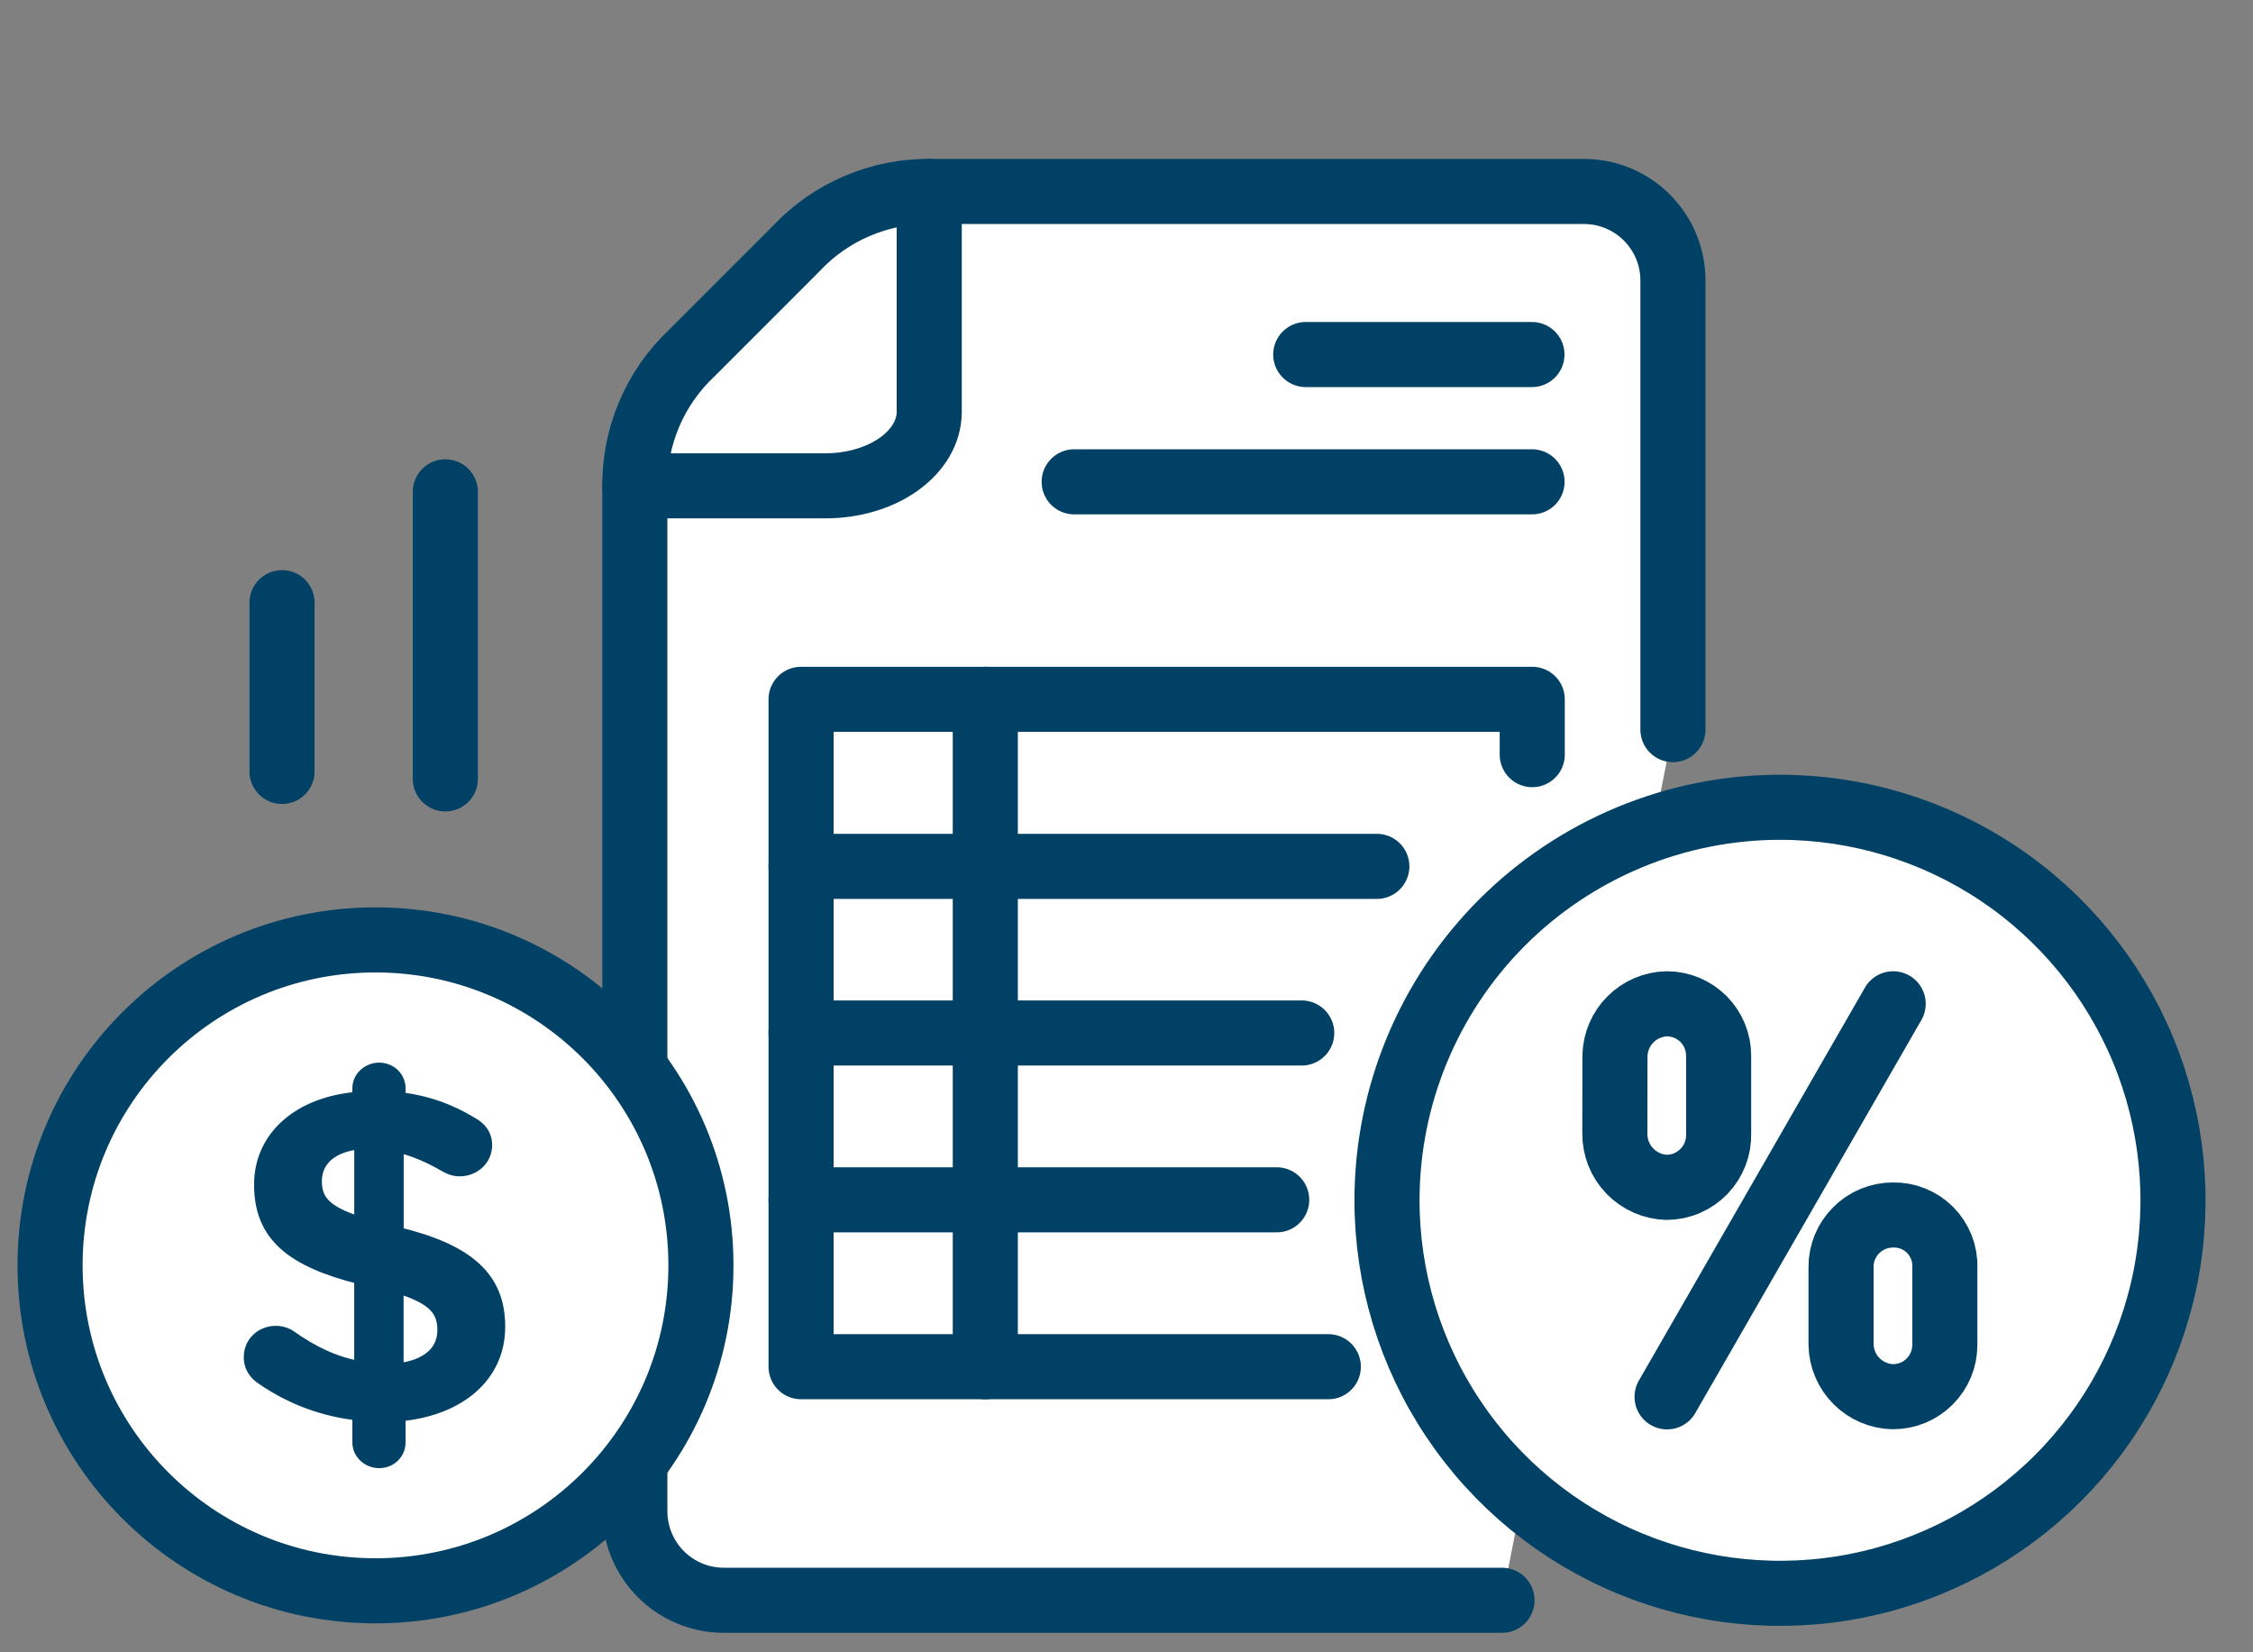
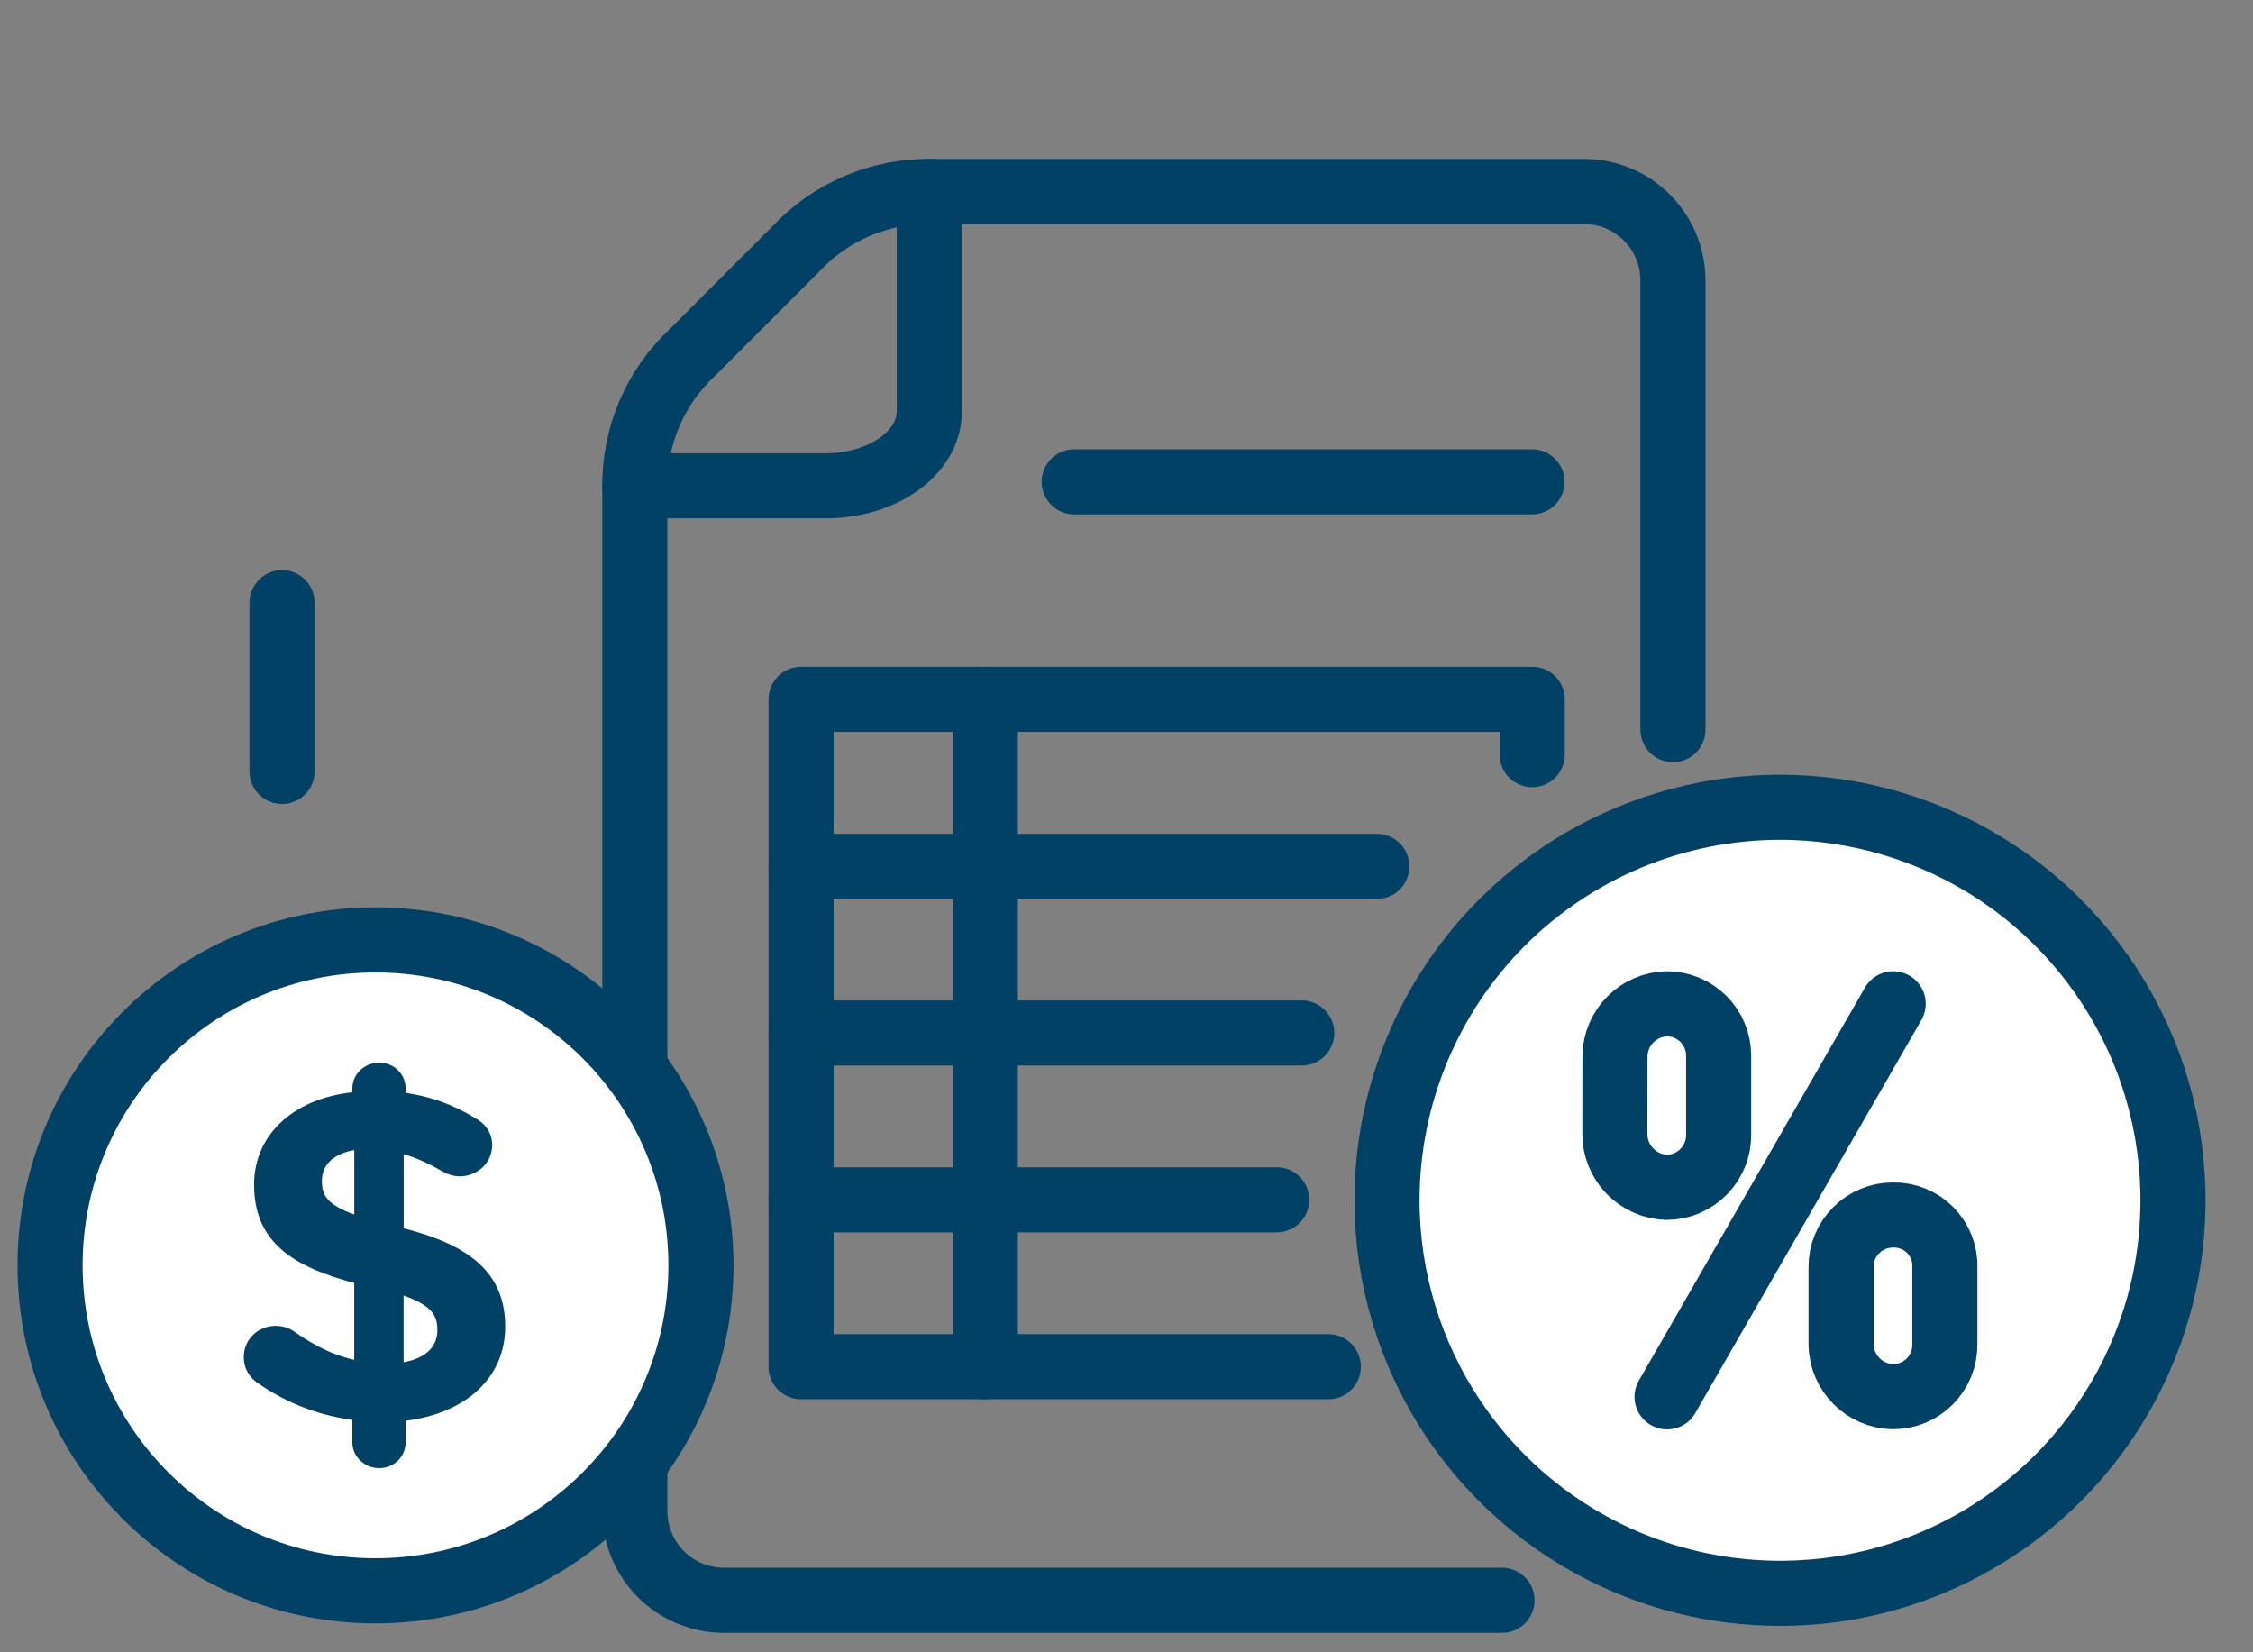
<svg xmlns="http://www.w3.org/2000/svg" width="45" height="33" viewBox="0 0 45 33" fill="none">
  <rect x="0" y="0" width="45" height="33" fill="#808080" stroke="none" />
-   <path d="M30 31.961H14.457C13.986 31.961 13.534 31.774 13.201 31.441C12.868 31.108 12.681 30.656 12.68 30.185V9.748C12.671 9.242 12.768 8.74 12.965 8.275C13.162 7.809 13.455 7.39 13.824 7.045L15.897 4.971C16.242 4.601 16.661 4.308 17.127 4.111C17.593 3.913 18.095 3.815 18.6 3.824H31.636C31.87 3.824 32.101 3.869 32.316 3.959C32.532 4.048 32.728 4.179 32.893 4.344C33.058 4.509 33.189 4.705 33.279 4.92C33.368 5.136 33.414 5.367 33.414 5.601V14.572" fill="white" />
  <path d="M30 31.961H14.457C13.986 31.961 13.534 31.774 13.201 31.441C12.868 31.108 12.681 30.656 12.68 30.185V9.748C12.671 9.242 12.768 8.74 12.965 8.275C13.162 7.809 13.455 7.39 13.824 7.045L15.897 4.971C16.242 4.601 16.661 4.308 17.127 4.111C17.593 3.913 18.095 3.815 18.6 3.824H31.636C31.87 3.824 32.101 3.869 32.316 3.959C32.532 4.048 32.728 4.179 32.893 4.344C33.058 4.509 33.189 4.705 33.279 4.92C33.368 5.136 33.414 5.367 33.414 5.601V14.572" stroke="#004165" stroke-width="1.3" stroke-linecap="round" stroke-linejoin="round" />
  <path d="M18.56 3.823V8.233C18.557 8.623 18.339 8.995 17.952 9.271C17.566 9.546 17.043 9.701 16.497 9.703H12.68" stroke="#004165" stroke-width="1.3" stroke-linecap="round" stroke-linejoin="round" />
  <path d="M26.531 27.296L16 27.296V13.967L30.604 13.967V15.072" stroke="#004165" stroke-width="1.3" stroke-linecap="round" stroke-linejoin="round" />
  <path d="M19.68 13.967V27.296" stroke="#004165" stroke-width="1.3" stroke-linecap="round" stroke-linejoin="round" />
  <path d="M16 17.303H27.5" stroke="#004165" stroke-width="1.3" stroke-linecap="round" stroke-linejoin="round" />
  <path d="M16 20.631L26 20.631" stroke="#004165" stroke-width="1.3" stroke-linecap="round" stroke-linejoin="round" />
  <path d="M16 23.963H25.5" stroke="#004165" stroke-width="1.3" stroke-linecap="round" stroke-linejoin="round" />
-   <path d="M30.598 7.081H26.08" stroke="#004165" stroke-width="1.3" stroke-linecap="round" stroke-linejoin="round" />
  <path d="M30.6 9.623H21.455" stroke="#004165" stroke-width="1.3" stroke-linecap="round" stroke-linejoin="round" />
  <path d="M35.552 16.123C37.104 16.123 38.622 16.583 39.913 17.445C41.204 18.308 42.21 19.534 42.805 20.968C43.399 22.403 43.554 23.981 43.252 25.504C42.949 27.026 42.201 28.425 41.103 29.523C40.005 30.621 38.607 31.369 37.084 31.672C35.561 31.974 33.983 31.819 32.548 31.224C31.114 30.63 29.888 29.624 29.026 28.333C28.163 27.042 27.703 25.524 27.703 23.972C27.704 21.89 28.532 19.895 30.003 18.423C31.475 16.952 33.471 16.124 35.552 16.123Z" fill="white" stroke="#004165" stroke-width="1.3" stroke-linecap="round" stroke-linejoin="round" />
  <path d="M37.813 20.048L33.297 27.898" stroke="#004165" stroke-width="1.3" stroke-linecap="round" stroke-linejoin="round" />
  <path d="M32.256 21.086C32.262 20.812 32.373 20.552 32.566 20.359C32.759 20.166 33.019 20.054 33.292 20.048C33.428 20.048 33.563 20.075 33.689 20.127C33.814 20.18 33.928 20.256 34.025 20.352C34.121 20.449 34.197 20.563 34.249 20.689C34.3 20.815 34.327 20.95 34.327 21.086V22.64C34.331 22.779 34.307 22.917 34.257 23.047C34.207 23.177 34.131 23.295 34.035 23.395C33.938 23.495 33.822 23.575 33.694 23.63C33.567 23.685 33.429 23.713 33.29 23.714C33.011 23.706 32.747 23.589 32.553 23.388C32.359 23.188 32.252 22.919 32.254 22.64L32.256 21.086Z" stroke="#004165" stroke-width="1.3" stroke-linecap="round" stroke-linejoin="round" />
  <path d="M36.772 25.304C36.771 25.167 36.798 25.032 36.85 24.906C36.902 24.78 36.978 24.666 37.075 24.57C37.171 24.473 37.285 24.397 37.411 24.345C37.538 24.293 37.672 24.266 37.809 24.266C37.946 24.263 38.082 24.288 38.209 24.339C38.337 24.39 38.452 24.466 38.549 24.563C38.646 24.66 38.722 24.776 38.773 24.903C38.824 25.03 38.849 25.167 38.845 25.304V26.858C38.845 26.994 38.819 27.129 38.767 27.255C38.715 27.381 38.638 27.495 38.542 27.592C38.446 27.688 38.332 27.765 38.206 27.817C38.08 27.869 37.945 27.895 37.809 27.895C37.535 27.89 37.275 27.778 37.082 27.585C36.889 27.392 36.777 27.131 36.772 26.858V25.304Z" stroke="#004165" stroke-width="1.3" stroke-linecap="round" stroke-linejoin="round" />
  <path d="M7.5 31.772C11.09 31.772 14 28.862 14 25.272C14 21.682 11.09 18.772 7.5 18.772C3.91 18.772 1 21.682 1 25.272C1 28.862 3.91 31.772 7.5 31.772Z" fill="white" stroke="#004165" stroke-width="1.3" stroke-linecap="round" stroke-linejoin="round" />
  <path fill-rule="evenodd" clip-rule="evenodd" d="M7.163 21.738C7.163 21.52 7.349 21.348 7.574 21.348C7.798 21.348 7.976 21.52 7.976 21.738L7.976 21.937C8.527 22.001 8.995 22.173 9.424 22.436C9.574 22.517 9.705 22.653 9.705 22.871C9.705 23.152 9.471 23.369 9.181 23.369C9.088 23.369 8.995 23.342 8.901 23.288C8.574 23.097 8.256 22.961 7.938 22.889L7.938 24.629C9.359 24.974 9.967 25.526 9.967 26.496C9.967 27.493 9.163 28.155 7.976 28.264L7.976 28.807C7.976 29.025 7.798 29.197 7.574 29.197C7.349 29.197 7.163 29.025 7.163 28.807L7.163 28.245C6.462 28.173 5.817 27.928 5.247 27.538C5.088 27.439 4.994 27.294 4.994 27.103C4.994 26.822 5.218 26.605 5.508 26.605C5.62 26.605 5.733 26.641 5.817 26.705C6.256 27.013 6.686 27.221 7.2 27.312L7.2 25.526C5.835 25.182 5.2 24.683 5.2 23.659C5.2 22.689 5.994 22.019 7.163 21.928L7.163 21.738ZM8.861 26.564C8.861 26.165 8.655 25.92 7.936 25.702L7.936 27.352C8.534 27.288 8.861 26.998 8.861 26.564ZM7.201 24.431C6.481 24.204 6.304 23.969 6.304 23.588C6.304 23.189 6.603 22.881 7.201 22.827L7.201 24.431Z" fill="#004165" />
  <path d="M7.976 21.738L7.851 21.738L7.976 21.738ZM7.976 21.937L7.851 21.937L7.851 22.049L7.961 22.061L7.976 21.937ZM9.424 22.436L9.359 22.543L9.365 22.546L9.424 22.436ZM8.901 23.288L8.838 23.396L8.901 23.288ZM7.938 22.889L7.966 22.767L7.813 22.732L7.813 22.889L7.938 22.889ZM7.938 24.629L7.813 24.629L7.813 24.727L7.909 24.751L7.938 24.629ZM7.976 28.264L7.964 28.139L7.851 28.149L7.851 28.264L7.976 28.264ZM7.976 28.807L7.851 28.807L7.976 28.807ZM7.163 28.245L7.288 28.245L7.288 28.133L7.175 28.121L7.163 28.245ZM5.247 27.538L5.317 27.435L5.313 27.433L5.247 27.538ZM5.817 26.705L5.741 26.805L5.745 26.807L5.817 26.705ZM7.2 27.312L7.178 27.435L7.325 27.461L7.325 27.312L7.2 27.312ZM7.2 25.526L7.325 25.526L7.325 25.429L7.231 25.405L7.2 25.526ZM7.163 21.928L7.172 22.053L7.288 22.044L7.288 21.928L7.163 21.928ZM7.936 25.702L7.972 25.583L7.811 25.534L7.811 25.702L7.936 25.702ZM7.936 27.352L7.811 27.352L7.811 27.491L7.949 27.476L7.936 27.352ZM7.201 24.431L7.164 24.55L7.326 24.601L7.326 24.431L7.201 24.431ZM7.201 22.827L7.326 22.827L7.326 22.69L7.19 22.702L7.201 22.827ZM7.574 21.223C7.288 21.223 7.038 21.444 7.038 21.738L7.288 21.738C7.288 21.597 7.411 21.473 7.574 21.473L7.574 21.223ZM8.101 21.738C8.101 21.448 7.864 21.223 7.574 21.223L7.574 21.473C7.733 21.473 7.851 21.593 7.851 21.738L8.101 21.738ZM8.101 21.937L8.101 21.738L7.851 21.738L7.851 21.937L8.101 21.937ZM9.49 22.329C9.045 22.057 8.56 21.879 7.99 21.813L7.961 22.061C8.494 22.123 8.944 22.289 9.359 22.542L9.49 22.329ZM9.83 22.871C9.83 22.592 9.658 22.421 9.484 22.326L9.365 22.546C9.49 22.614 9.58 22.715 9.58 22.871L9.83 22.871ZM9.181 23.494C9.534 23.494 9.83 23.227 9.83 22.871L9.58 22.871C9.58 23.076 9.409 23.244 9.181 23.244L9.181 23.494ZM8.838 23.396C8.948 23.459 9.063 23.494 9.181 23.494L9.181 23.244C9.113 23.244 9.041 23.225 8.964 23.18L8.838 23.396ZM7.911 23.011C8.213 23.08 8.519 23.21 8.838 23.396L8.964 23.18C8.629 22.985 8.299 22.843 7.966 22.767L7.911 23.011ZM8.063 24.629L8.063 22.889L7.813 22.889L7.813 24.629L8.063 24.629ZM10.091 26.496C10.091 25.981 9.928 25.565 9.57 25.236C9.217 24.912 8.686 24.682 7.968 24.508L7.909 24.751C8.611 24.921 9.094 25.139 9.401 25.42C9.701 25.696 9.842 26.041 9.842 26.496L10.091 26.496ZM7.987 28.388C8.6 28.332 9.124 28.132 9.498 27.807C9.874 27.48 10.091 27.032 10.091 26.496L9.842 26.496C9.842 26.958 9.657 27.338 9.334 27.619C9.009 27.901 8.539 28.086 7.964 28.139L7.987 28.388ZM8.101 28.807L8.101 28.264L7.851 28.264L7.851 28.807L8.101 28.807ZM7.574 29.322C7.864 29.322 8.101 29.098 8.101 28.807L7.851 28.807C7.851 28.952 7.733 29.072 7.574 29.072L7.574 29.322ZM7.038 28.807C7.038 29.101 7.288 29.322 7.574 29.322L7.574 29.072C7.411 29.072 7.288 28.949 7.288 28.807L7.038 28.807ZM7.038 28.245L7.038 28.807L7.288 28.807L7.288 28.245L7.038 28.245ZM5.176 27.642C5.763 28.043 6.427 28.295 7.15 28.37L7.175 28.121C6.496 28.051 5.871 27.814 5.317 27.435L5.176 27.642ZM4.869 27.103C4.869 27.343 4.99 27.525 5.18 27.644L5.313 27.433C5.185 27.352 5.119 27.245 5.119 27.103L4.869 27.103ZM5.508 26.48C5.153 26.48 4.869 26.75 4.869 27.103L5.119 27.103C5.119 26.895 5.284 26.73 5.508 26.73L5.508 26.48ZM5.892 26.605C5.785 26.524 5.646 26.48 5.508 26.48L5.508 26.73C5.595 26.73 5.68 26.758 5.741 26.804L5.892 26.605ZM7.222 27.189C6.73 27.102 6.317 26.903 5.888 26.602L5.745 26.807C6.195 27.122 6.642 27.34 7.178 27.435L7.222 27.189ZM7.075 25.526L7.075 27.312L7.325 27.312L7.325 25.526L7.075 25.526ZM5.075 23.659C5.075 24.201 5.245 24.618 5.605 24.941C5.957 25.257 6.481 25.474 7.169 25.648L7.231 25.405C6.554 25.234 6.078 25.03 5.772 24.755C5.472 24.486 5.325 24.141 5.325 23.659L5.075 23.659ZM7.153 21.804C6.548 21.851 6.03 22.048 5.661 22.37C5.29 22.693 5.075 23.137 5.075 23.659L5.325 23.659C5.325 23.212 5.507 22.835 5.825 22.558C6.145 22.279 6.609 22.096 7.172 22.053L7.153 21.804ZM7.038 21.738L7.038 21.928L7.288 21.928L7.288 21.738L7.038 21.738ZM7.899 25.822C8.254 25.929 8.461 26.038 8.581 26.154C8.693 26.264 8.736 26.389 8.736 26.564L8.986 26.564C8.986 26.339 8.926 26.143 8.755 25.976C8.592 25.816 8.337 25.693 7.972 25.583L7.899 25.822ZM8.061 27.352L8.061 25.702L7.811 25.702L7.811 27.352L8.061 27.352ZM8.736 26.564C8.736 26.746 8.669 26.892 8.541 27.002C8.41 27.115 8.206 27.198 7.922 27.228L7.949 27.476C8.264 27.443 8.522 27.349 8.704 27.192C8.889 27.032 8.986 26.816 8.986 26.564L8.736 26.564ZM6.179 23.588C6.179 23.801 6.23 23.991 6.394 24.155C6.55 24.312 6.799 24.435 7.164 24.55L7.239 24.312C6.884 24.2 6.683 24.092 6.571 23.979C6.466 23.874 6.429 23.755 6.429 23.588L6.179 23.588ZM7.19 22.702C6.872 22.731 6.62 22.828 6.445 22.985C6.267 23.143 6.179 23.355 6.179 23.588L6.429 23.588C6.429 23.422 6.49 23.28 6.611 23.171C6.735 23.061 6.931 22.977 7.212 22.951L7.19 22.702ZM7.326 24.431L7.326 22.827L7.076 22.827L7.076 24.431L7.326 24.431Z" fill="#004165" />
  <path d="M5.633 15.407L5.633 12.037" stroke="#004165" stroke-width="1.3" stroke-linecap="round" stroke-linejoin="round" />
-   <path d="M8.895 15.556L8.895 9.823" stroke="#004165" stroke-width="1.3" stroke-linecap="round" stroke-linejoin="round" />
</svg>